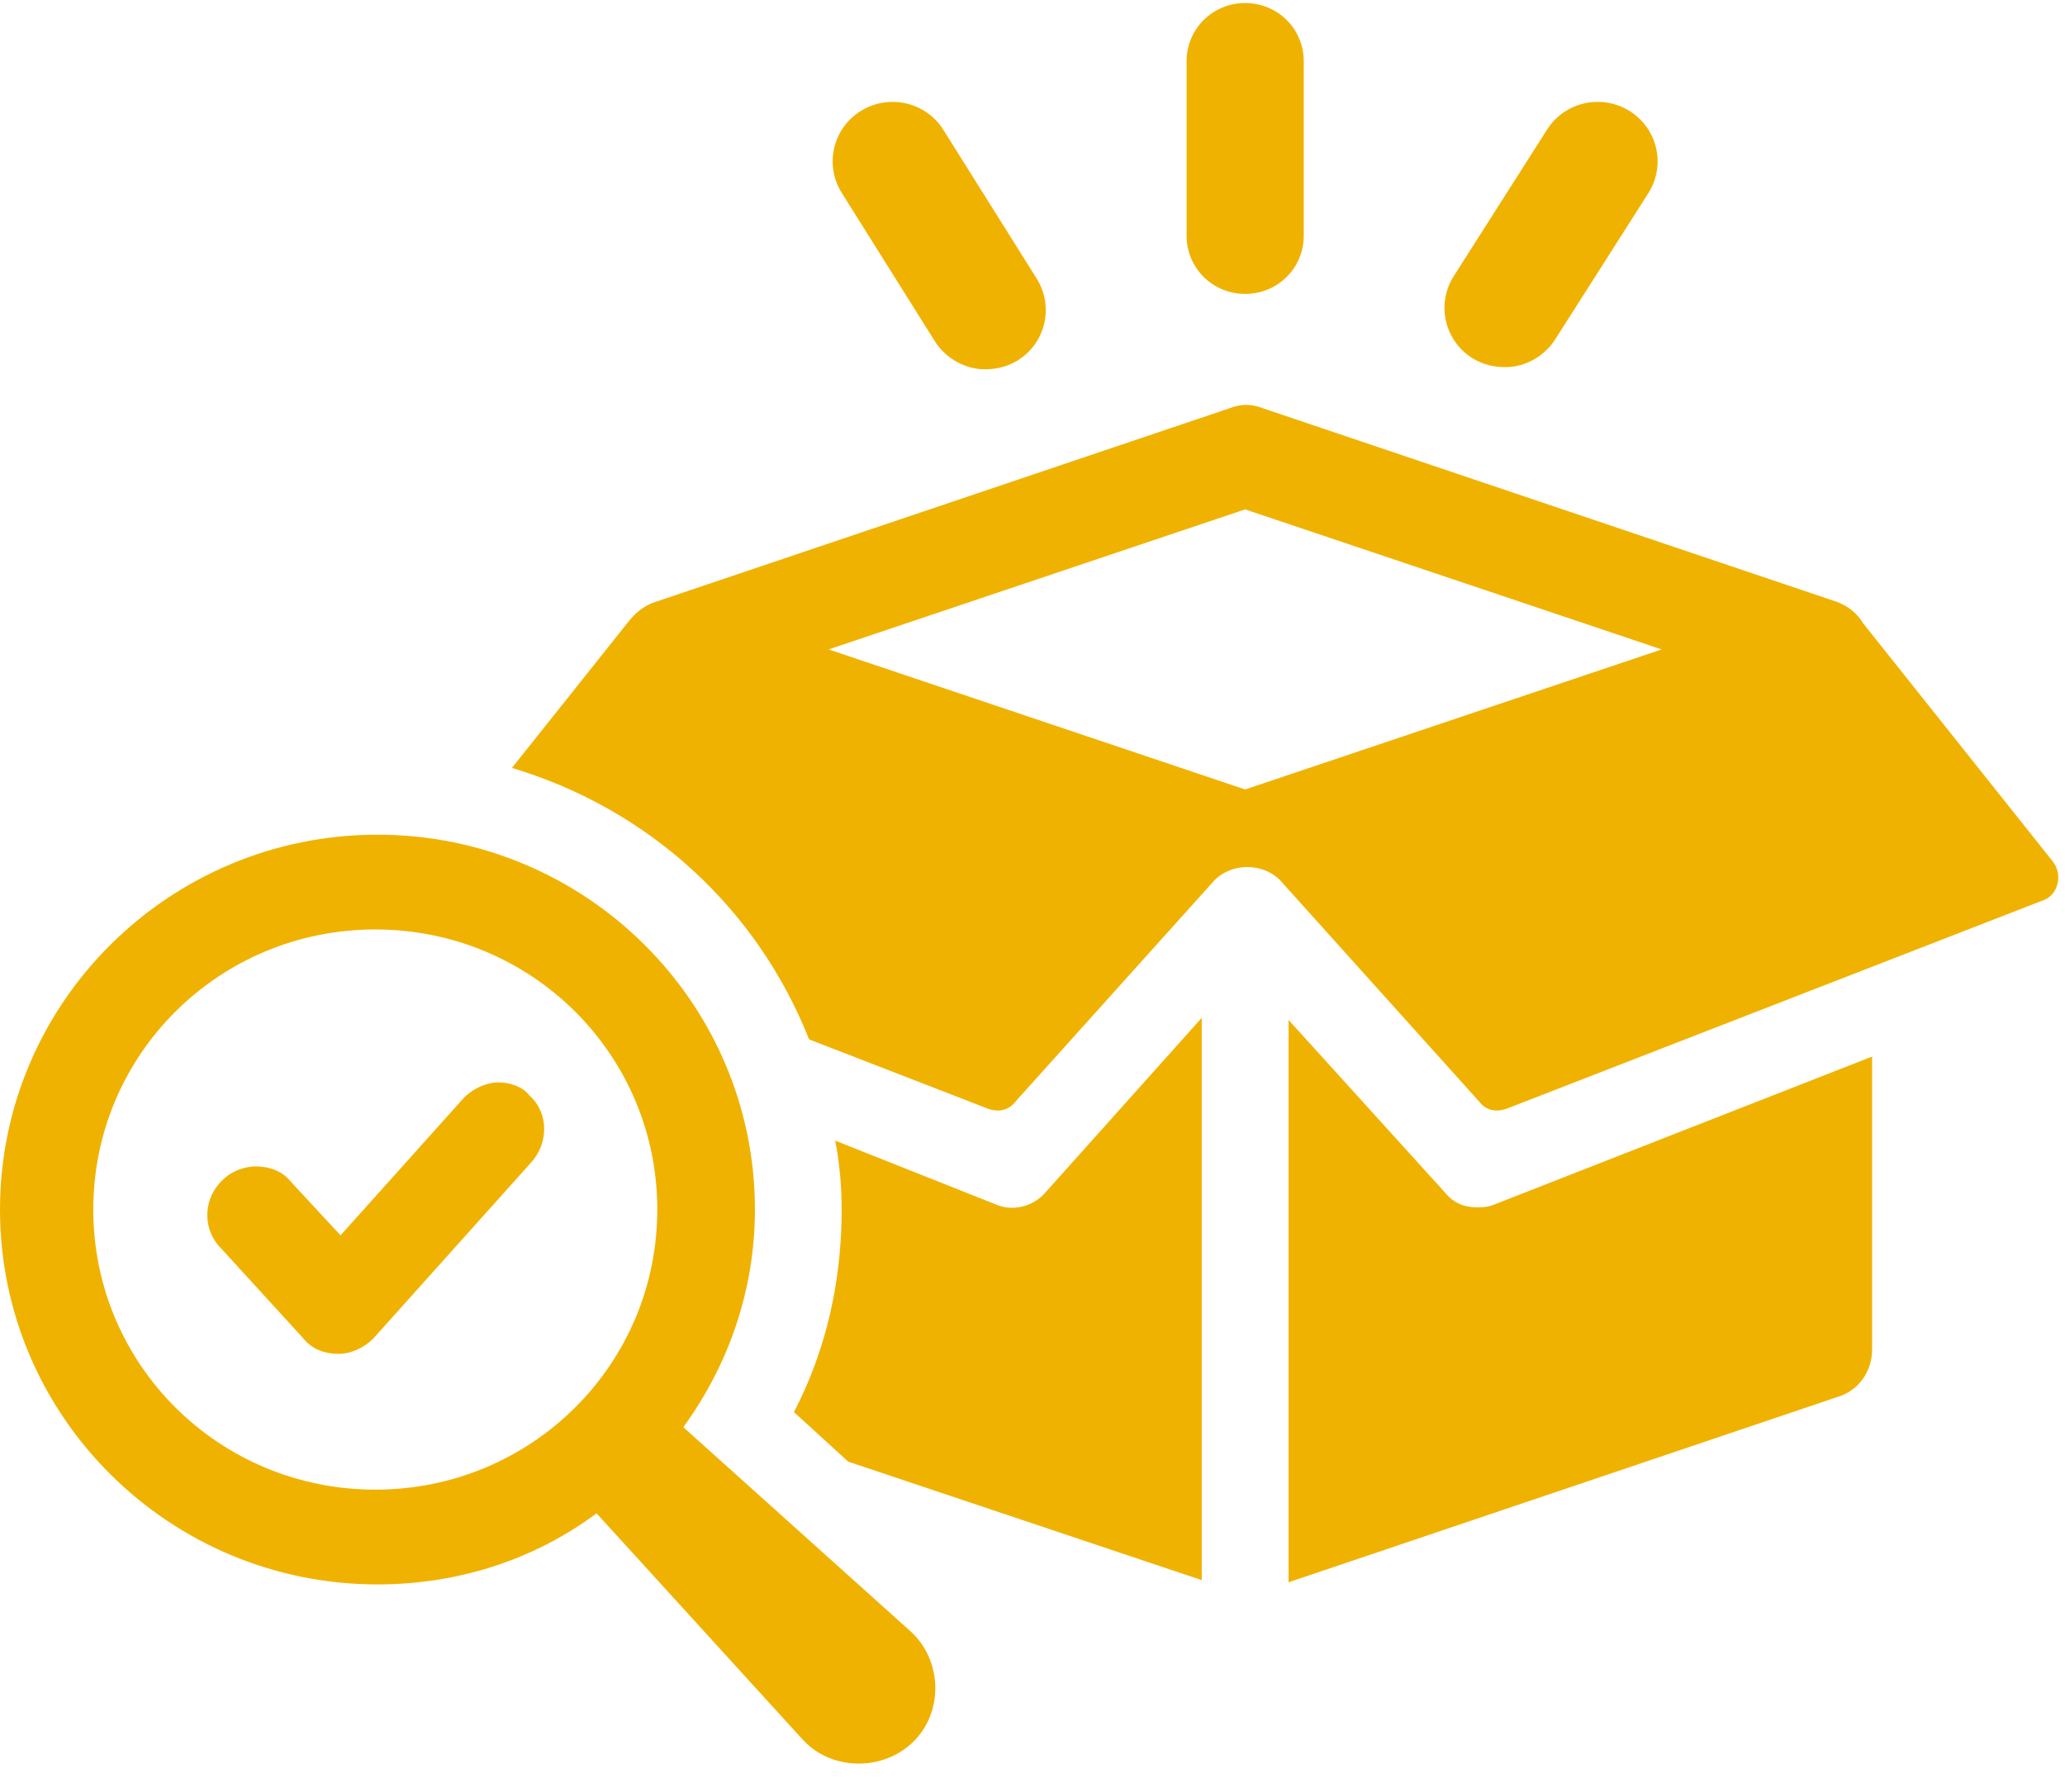
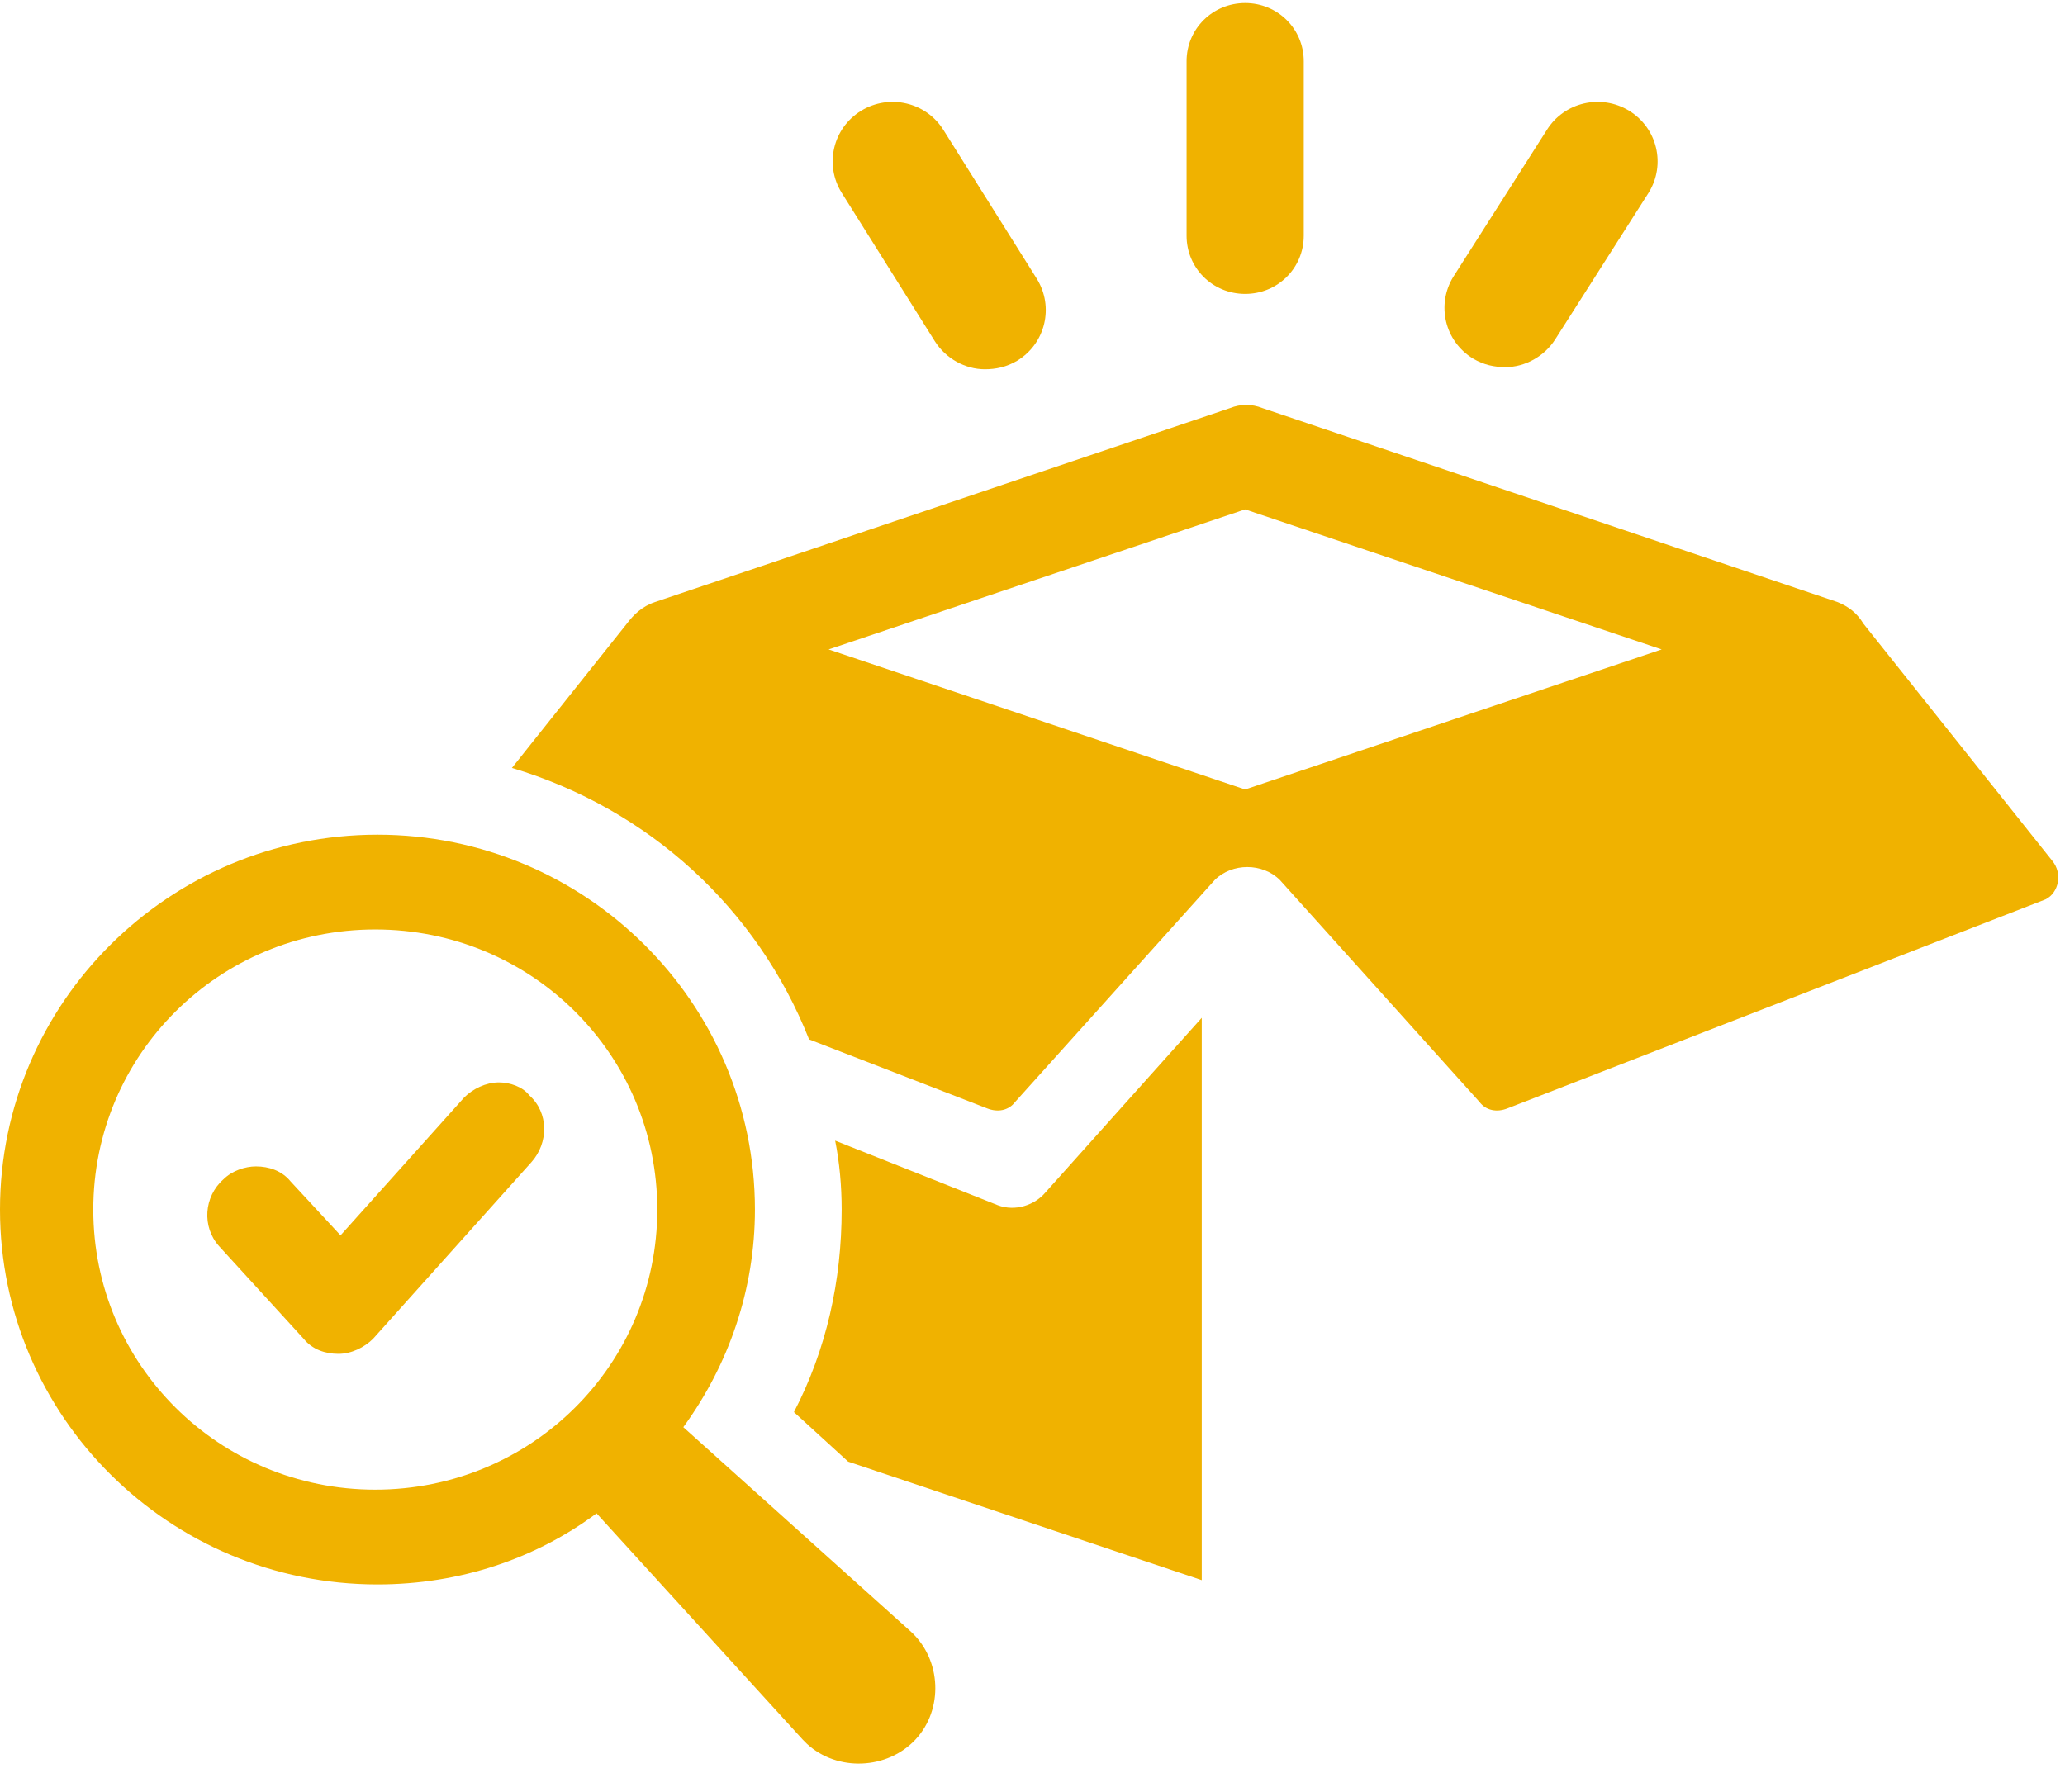
<svg xmlns="http://www.w3.org/2000/svg" width="53" height="46" viewBox="0 0 53 46" fill="none">
  <path d="M31.958 7.545C32.794 7.545 33.462 6.881 33.462 6.052V1.571C33.462 0.742 32.794 0.078 31.958 0.078C31.123 0.078 30.455 0.742 30.455 1.571V6.052C30.455 6.881 31.123 7.545 31.958 7.545Z" fill="#F0B200" />
  <path d="M37.805 9.204C38.083 9.37 38.361 9.425 38.64 9.425C39.141 9.425 39.642 9.148 39.92 8.706L42.315 4.945C42.76 4.226 42.537 3.286 41.813 2.843C41.09 2.401 40.143 2.622 39.698 3.341L37.303 7.102C36.858 7.821 37.081 8.761 37.805 9.204Z" fill="#F0B200" />
  <path d="M23.994 8.761C24.273 9.204 24.774 9.48 25.275 9.48C25.553 9.48 25.832 9.425 26.11 9.259C26.834 8.816 27.057 7.876 26.611 7.157L24.217 3.341C23.772 2.622 22.825 2.401 22.102 2.843C21.378 3.286 21.155 4.226 21.6 4.945L23.994 8.761Z" fill="#F0B200" />
  <path d="M25.611 30.941L21.435 29.282C21.546 29.835 21.602 30.443 21.602 31.052C21.602 32.877 21.212 34.647 20.377 36.251L21.769 37.523L30.844 40.565V26.129L26.835 30.609C26.557 30.941 26.056 31.107 25.611 30.941Z" fill="#F0B200" />
  <path d="M52.669 22.093L47.825 16.009C47.658 15.732 47.436 15.566 47.157 15.455L32.403 10.477C32.124 10.367 31.846 10.367 31.568 10.477L16.813 15.455C16.479 15.566 16.257 15.787 16.09 16.009L13.139 19.714C16.646 20.765 19.43 23.309 20.766 26.683L25.332 28.453C25.61 28.564 25.889 28.509 26.056 28.287L31.178 22.59C31.623 22.148 32.403 22.148 32.848 22.59L37.971 28.287C38.138 28.509 38.416 28.564 38.694 28.453L52.502 23.088C52.836 22.922 52.948 22.424 52.669 22.093ZM31.957 20.267L21.267 16.672L31.957 13.077L42.648 16.672L31.957 20.267Z" fill="#F0B200" />
-   <path d="M37.916 30.995C37.582 30.995 37.304 30.885 37.081 30.608L33.072 26.184V40.62L47.159 35.863C47.715 35.697 48.049 35.199 48.049 34.646V27.124L38.306 30.94C38.139 30.995 38.028 30.995 37.916 30.995Z" fill="#F0B200" />
  <path d="M17.538 36.638C18.707 35.034 19.376 33.098 19.376 31.052C19.376 25.742 15.033 21.428 9.688 21.428C4.343 21.428 0 25.742 0 31.052C0 36.361 4.343 40.675 9.688 40.675C11.803 40.675 13.752 40.012 15.311 38.85L20.601 44.658C20.656 44.713 20.712 44.769 20.712 44.769C21.491 45.487 22.772 45.432 23.496 44.658C24.22 43.883 24.164 42.611 23.384 41.892L17.538 36.638ZM9.632 38.242C5.623 38.242 2.394 35.034 2.394 31.052C2.394 27.069 5.623 23.861 9.632 23.861C13.641 23.861 16.87 27.069 16.87 31.052C16.87 35.034 13.641 38.242 9.632 38.242Z" fill="#F0B200" />
  <path d="M12.805 27.787C12.471 27.787 12.136 27.953 11.914 28.174L8.74 31.714L7.46 30.331C7.237 30.055 6.903 29.944 6.569 29.944C6.29 29.944 5.956 30.055 5.734 30.276C5.233 30.718 5.177 31.493 5.622 31.991L7.794 34.369C8.016 34.645 8.351 34.756 8.685 34.756C9.019 34.756 9.353 34.59 9.575 34.369L13.64 29.834C14.085 29.336 14.085 28.561 13.584 28.119C13.417 27.898 13.083 27.787 12.805 27.787Z" fill="#F0B200" />
</svg>